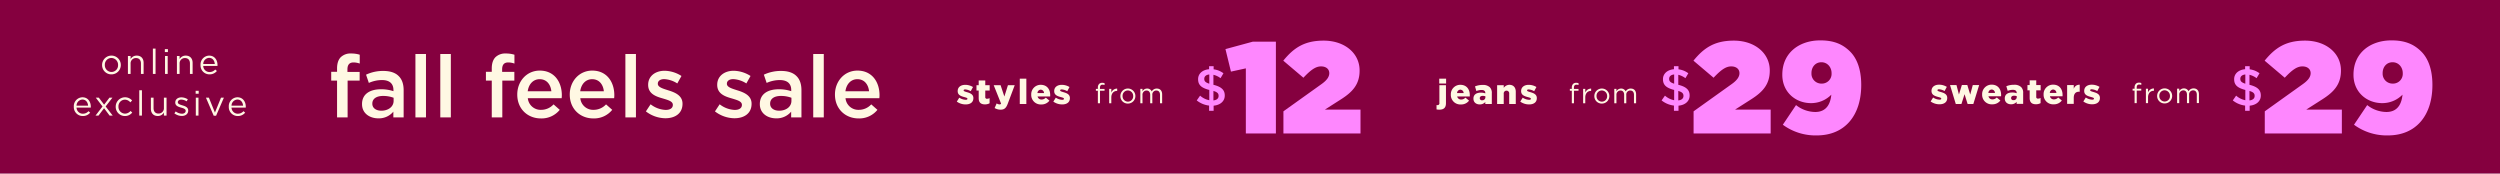
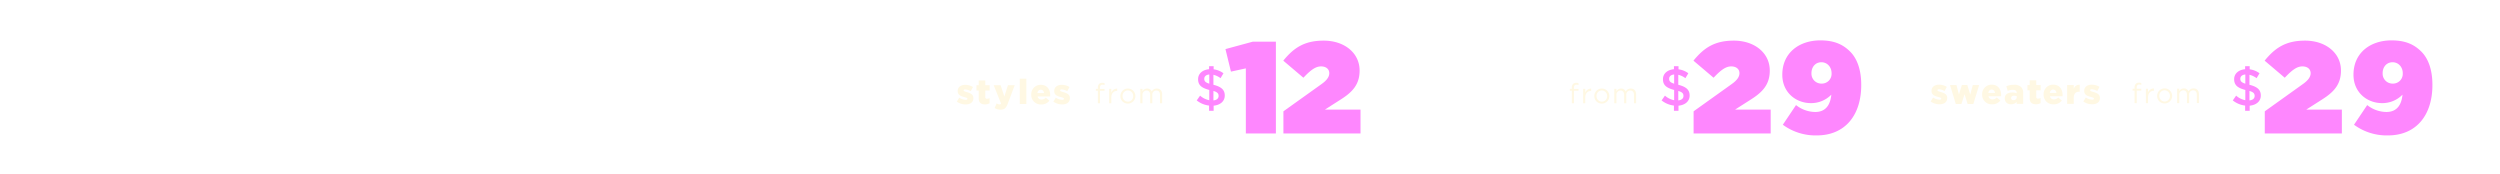
<svg xmlns="http://www.w3.org/2000/svg" id="_231002_72_M9048_Cozy_BI_HP_Priimary_Banner_XL_CA.svg" data-name="231002_72_M9048_Cozy_BI_HP_Priimary_Banner_XL_CA.svg" width="1440" height="100" viewBox="0 0 1440 100">
  <defs>
    <style>
      .cls-1 {
        fill: #85003f;
      }

      .cls-1, .cls-2, .cls-3 {
        fill-rule: evenodd;
      }

      .cls-2 {
        fill: #fff8e3;
      }

      .cls-3 {
        fill: #fe87fe;
      }
    </style>
  </defs>
  <g id="text">
-     <path id="Rectangle_1_copy" data-name="Rectangle 1 copy" class="cls-1" d="M-0.009,0H1440V100H-0.009V0Z" />
-     <path id="fall_feels_sale" data-name="fall feels sale" class="cls-2" d="M194.146,67.615h6.079v-21.2h6.932v-5h-7.033v-1.45c0-2.75,1.206-4,3.517-4a10.717,10.717,0,0,1,3.566.65v-5.1a16.332,16.332,0,0,0-4.923-.7,8.056,8.056,0,0,0-5.978,2.1c-1.407,1.4-2.16,3.6-2.16,6.5v1.95H190.78v5.05h3.366v21.2Zm23.783,0.55a10.8,10.8,0,0,0,8.641-3.85v3.3H232.5V51.965c0-3.45-.9-6.25-2.864-8.15-1.858-1.9-4.822-2.95-8.791-2.95a22.722,22.722,0,0,0-10,2.15l1.607,4.75a18.543,18.543,0,0,1,7.586-1.65c4.27,0,6.581,2,6.581,5.75v0.65a22.252,22.252,0,0,0-7.133-1.1c-6.481,0-10.952,2.8-10.952,8.5v0.1C208.535,65.315,212.956,68.165,217.929,68.165Zm1.708-4.4c-2.913,0-5.174-1.45-5.174-4v-0.1c0-2.75,2.311-4.4,6.229-4.4a16.926,16.926,0,0,1,6.029,1.05v1.8C226.721,61.465,223.656,63.765,219.637,63.765Zm19.65,3.85h6.079v-36.5h-6.079v36.5Zm14.322,0h6.078v-36.5h-6.078v36.5Zm29.647,0h6.079v-21.2h6.932v-5h-7.033v-1.45c0-2.75,1.206-4,3.517-4a10.717,10.717,0,0,1,3.566.65v-5.1a16.332,16.332,0,0,0-4.923-.7,8.056,8.056,0,0,0-5.978,2.1c-1.406,1.4-2.16,3.6-2.16,6.5v1.95H279.89v5.05h3.366v21.2Zm28.305,0.6a13.442,13.442,0,0,0,10.851-4.95l-3.567-3.15a9.654,9.654,0,0,1-7.184,3.15,7.393,7.393,0,0,1-7.636-6.7h19.492c0.05-.6.1-1.15,0.1-1.7,0-7.6-4.27-14.2-12.709-14.2-7.586,0-12.962,6.2-12.962,13.75v0.1C297.946,62.665,303.874,68.215,311.561,68.215Zm-7.586-15.65c0.552-4.1,3.165-6.95,6.882-6.95,4.019,0,6.33,3.05,6.732,6.95H303.975Zm37.819,15.65a13.44,13.44,0,0,0,10.851-4.95l-3.566-3.15a9.654,9.654,0,0,1-7.184,3.15,7.393,7.393,0,0,1-7.636-6.7h19.492c0.05-.6.1-1.15,0.1-1.7,0-7.6-4.27-14.2-12.71-14.2-7.585,0-12.961,6.2-12.961,13.75v0.1C328.18,62.665,334.108,68.215,341.794,68.215Zm-7.585-15.65c0.552-4.1,3.164-6.95,6.882-6.95,4.019,0,6.33,3.05,6.732,6.95H334.209Zm26.014,15.05H366.3v-36.5h-6.078v36.5Zm23.062,0.5c5.526,0,9.846-2.75,9.846-8.3v-0.1c0-4.75-4.37-6.5-8.239-7.7-3.114-1-5.978-1.8-5.978-3.75v-0.1c0-1.5,1.357-2.6,3.718-2.6a15.443,15.443,0,0,1,7.485,2.5l2.411-4.3a18.448,18.448,0,0,0-9.745-3c-5.275,0-9.445,3.05-9.445,8.05v0.1c0,5.05,4.371,6.65,8.289,7.75,3.115,0.95,5.928,1.65,5.928,3.7v0.1c0,1.75-1.507,2.85-4.119,2.85a15.048,15.048,0,0,1-8.691-3.25l-2.713,4.1A18.69,18.69,0,0,0,383.285,68.115Zm39.781,0c5.526,0,9.847-2.75,9.847-8.3v-0.1c0-4.75-4.371-6.5-8.239-7.7-3.115-1-5.978-1.8-5.978-3.75v-0.1c0-1.5,1.356-2.6,3.717-2.6a15.439,15.439,0,0,1,7.485,2.5l2.412-4.3a18.454,18.454,0,0,0-9.746-3c-5.275,0-9.445,3.05-9.445,8.05v0.1c0,5.05,4.371,6.65,8.289,7.75,3.115,0.95,5.928,1.65,5.928,3.7v0.1c0,1.75-1.507,2.85-4.119,2.85a15.051,15.051,0,0,1-8.691-3.25l-2.713,4.1A18.69,18.69,0,0,0,423.066,68.115Zm24,0.05a10.8,10.8,0,0,0,8.641-3.85v3.3h5.928V51.965c0-3.45-.9-6.25-2.864-8.15-1.858-1.9-4.822-2.95-8.791-2.95a22.722,22.722,0,0,0-10,2.15l1.608,4.75a18.535,18.535,0,0,1,7.585-1.65c4.27,0,6.581,2,6.581,5.75v0.65a22.247,22.247,0,0,0-7.133-1.1c-6.481,0-10.952,2.8-10.952,8.5v0.1C437.675,65.315,442.1,68.165,447.069,68.165Zm1.708-4.4c-2.913,0-5.174-1.45-5.174-4v-0.1c0-2.75,2.311-4.4,6.229-4.4a16.926,16.926,0,0,1,6.029,1.05v1.8C455.861,61.465,452.8,63.765,448.777,63.765Zm19.651,3.85h6.078v-36.5h-6.078v36.5Zm26.126,0.6a13.44,13.44,0,0,0,10.851-4.95l-3.566-3.15a9.654,9.654,0,0,1-7.184,3.15,7.393,7.393,0,0,1-7.636-6.7h19.492c0.05-.6.1-1.15,0.1-1.7,0-7.6-4.27-14.2-12.71-14.2-7.585,0-12.961,6.2-12.961,13.75v0.1C480.94,62.665,486.868,68.215,494.554,68.215Zm-7.585-15.65c0.552-4.1,3.165-6.95,6.882-6.95,4.019,0,6.33,3.05,6.732,6.95H486.969Z" />
-     <path id="online_exclusive" data-name="online exclusive" class="cls-2" d="M64.166,42.835a5.37,5.37,0,0,0,5.421-5.4v-0.04a5.391,5.391,0,0,0-10.782.04v0.04A5.3,5.3,0,0,0,64.166,42.835Zm0.04-1.38a3.88,3.88,0,0,1-3.82-4.021v-0.04a3.817,3.817,0,0,1,3.781-4,3.913,3.913,0,0,1,3.84,4.041v0.04A3.816,3.816,0,0,1,64.206,41.454Zm9.476,1.14h1.54V36.674a3.043,3.043,0,0,1,3.1-3.24c1.82,0,2.86,1.2,2.86,3.12v6.041h1.54V36.174c0-2.46-1.46-4.141-3.96-4.141a3.916,3.916,0,0,0-3.541,2.02v-1.8h-1.54V42.595Zm14.377,0H89.6v-14.6h-1.54v14.6Zm6.894-12.6h1.76v-1.7h-1.76v1.7Zm0.1,12.6h1.54V32.253h-1.54V42.595Zm6.854,0h1.54V36.674a3.043,3.043,0,0,1,3.1-3.24c1.82,0,2.86,1.2,2.86,3.12v6.041h1.54V36.174c0-2.46-1.46-4.141-3.96-4.141a3.917,3.917,0,0,0-3.541,2.02v-1.8h-1.54V42.595Zm18.757,0.24a5.338,5.338,0,0,0,4.261-1.94l-0.96-.86a4.279,4.279,0,0,1-3.261,1.46,3.611,3.611,0,0,1-3.64-3.5h8.2a4.017,4.017,0,0,0,.02-0.5c0-3.02-1.76-5.461-4.821-5.461a5.1,5.1,0,0,0-4.96,5.381v0.04A5.14,5.14,0,0,0,120.664,42.835Zm-3.6-5.981a3.565,3.565,0,0,1,3.36-3.521c2.061,0,3.141,1.64,3.3,3.521h-6.661ZM47.681,66.835a5.338,5.338,0,0,0,4.261-1.94l-0.96-.86a4.28,4.28,0,0,1-3.261,1.46,3.611,3.611,0,0,1-3.64-3.5h8.2a4.017,4.017,0,0,0,.02-0.5c0-3.02-1.76-5.461-4.821-5.461a5.1,5.1,0,0,0-4.961,5.381v0.04A5.14,5.14,0,0,0,47.681,66.835Zm-3.6-5.981a3.565,3.565,0,0,1,3.36-3.521c2.06,0,3.141,1.64,3.3,3.521H44.081Zm12.848-4.6h-1.76l3.881,5.081-4.041,5.261h1.72l3.22-4.261,3.2,4.261h1.78l-4.081-5.281,3.92-5.061H63.05l-3.081,4.041Zm15.02,10.582a5.328,5.328,0,0,0,4.221-2l-0.98-.92a4.267,4.267,0,0,1-3.16,1.54,3.864,3.864,0,0,1-3.8-4.021v-0.04a3.816,3.816,0,0,1,3.7-4,4.175,4.175,0,0,1,3.14,1.56l1.02-1.08a5.386,5.386,0,0,0-9.441,3.561v0.04A5.31,5.31,0,0,0,71.949,66.835Zm8.267-.24h1.54v-14.6h-1.54v14.6Zm10.655,0.22a3.94,3.94,0,0,0,3.54-2.02v1.8h1.52V56.253h-1.52v5.921a3.054,3.054,0,0,1-3.1,3.24c-1.82,0-2.86-1.2-2.86-3.12V56.253H86.91v6.421C86.91,65.134,88.371,66.815,90.871,66.815Zm13.857-.02c2.06,0,3.68-1.14,3.68-3.1v-0.04c0-1.86-1.72-2.48-3.32-2.96-1.381-.42-2.661-0.8-2.661-1.78v-0.04c0-.86.78-1.5,2-1.5a5.846,5.846,0,0,1,3.061,1l0.7-1.16a7.068,7.068,0,0,0-3.721-1.14c-2.04,0-3.52,1.18-3.52,2.96v0.04c0,1.9,1.8,2.46,3.42,2.92,1.361,0.38,2.581.78,2.581,1.82v0.04c0,1-.9,1.64-2.14,1.64a6.044,6.044,0,0,1-3.581-1.32l-0.78,1.1A7.112,7.112,0,0,0,104.728,66.795Zm7.959-12.8h1.76v-1.7h-1.76v1.7Zm0.1,12.6h1.54V56.253h-1.54V66.595Zm10.314,0.08h1.36l4.5-10.421H127.3l-3.5,8.581-3.48-8.581h-1.7Zm13.849,0.16a5.337,5.337,0,0,0,4.26-1.94l-0.96-.86a4.278,4.278,0,0,1-3.26,1.46,3.611,3.611,0,0,1-3.641-3.5h8.2a4.017,4.017,0,0,0,.02-0.5c0-3.02-1.76-5.461-4.821-5.461a5.1,5.1,0,0,0-4.96,5.381v0.04A5.14,5.14,0,0,0,136.95,66.835Zm-3.6-5.981a3.565,3.565,0,0,1,3.36-3.521c2.061,0,3.141,1.64,3.3,3.521h-6.661Z" />
    <g id="sweaters">
      <path id="from" class="cls-2" d="M1229.52,59.389h1.24v-7.2h2.62V51.127h-2.64V50.453c0-1.187.49-1.765,1.45-1.765a4.1,4.1,0,0,1,1.2.209V47.822a3.717,3.717,0,0,0-1.36-.209,2.419,2.419,0,0,0-1.78.642,2.909,2.909,0,0,0-.73,2.134v0.722h-1.14v1.075h1.14v7.2Zm6.52,0h1.23v-3.3c0-2.5,1.48-3.8,3.3-3.8h0.09V50.95a3.561,3.561,0,0,0-3.39,2.31V51.095h-1.23v8.294Zm10.77,0.193a4.31,4.31,0,0,0,4.35-4.332V55.218a4.325,4.325,0,0,0-8.65.032v0.032A4.247,4.247,0,0,0,1246.81,59.581Zm0.03-1.107a3.116,3.116,0,0,1-3.07-3.225V55.218a3.066,3.066,0,0,1,3.04-3.209,3.138,3.138,0,0,1,3.08,3.241v0.032A3.06,3.06,0,0,1,1246.84,58.474Zm7.17,0.914h1.24V54.656a2.4,2.4,0,0,1,2.31-2.615c1.31,0,2.13.914,2.13,2.471v4.877h1.24V54.608a2.313,2.313,0,0,1,2.28-2.567c1.35,0,2.15.9,2.15,2.5v4.845h1.23V54.255c0-2.053-1.17-3.337-3.08-3.337a3.319,3.319,0,0,0-2.92,1.652,2.811,2.811,0,0,0-2.66-1.652,3.019,3.019,0,0,0-2.68,1.572v-1.4h-1.24v8.294Z" />
      <path id="_29" data-name="$29" class="cls-3" d="M1301.48,42.21a11.836,11.836,0,0,0-5.67-2.28v-1.8h-2.62v1.74c-3.76.33-6.32,2.52-6.32,5.731v0.06c0,3.39,2.05,5.011,6.44,6.151v5.911a11.117,11.117,0,0,1-5.3-2.64l-1.92,2.76a13.858,13.858,0,0,0,7.1,2.97v3h2.62v-2.94c3.83-.36,6.42-2.55,6.42-5.821v-0.06c0-3.21-1.96-5.011-6.54-6.151V43.08a11.152,11.152,0,0,1,4.1,1.95ZM1298.67,55.2v0.06c0,1.44-1.05,2.37-2.98,2.58V52.381C1298.01,53.071,1298.67,53.881,1298.67,55.2Zm-8.25-9.781V45.39c0-1.32.97-2.31,2.89-2.49v5.311C1291,47.491,1290.42,46.68,1290.42,45.42Zm14.09,31.452h44.4V63.149h-20.54l9.4-6c6.33-4.05,10.62-8.4,10.62-16.423v-0.15c0-9.974-8.66-17.172-20.7-17.172-10.99,0-17.16,4.049-23.26,11.548l11.59,9.824c4.37-4.649,7.15-6.524,10.16-6.524s4.75,1.65,4.75,3.9c0,2.025-1.28,4.049-4.6,6.374l-21.82,15.6V76.872ZM1374.58,64.5a18.062,18.062,0,0,1-11.07-3.974l-7.6,11.323A31.812,31.812,0,0,0,1375.41,78c16.48,0,25.66-11.773,25.66-29.021v-0.15c0-9-2.56-15.3-6.4-19.122-3.99-3.974-8.95-6.449-17.16-6.449-12.19,0-21.9,7.2-21.9,19.722v0.15c0,9.9,7.6,16.273,16.56,16.273a16.274,16.274,0,0,0,11.67-4.874C1383.46,58.5,1381.88,64.5,1374.58,64.5Zm3.69-16.348a5.7,5.7,0,0,1-5.87-5.924v-0.15c0-3.45,2.25-6.224,5.72-6.224s5.87,2.85,5.87,6.3V42.3A5.6,5.6,0,0,1,1378.27,48.152Z" />
      <path id="sweaters-2" data-name="sweaters" class="cls-2" d="M1117.16,60.069c2.65,0,4.44-1.241,4.44-3.624V56.4c0-2.1-1.71-2.843-3.86-3.444-1.12-.34-1.76-0.541-1.76-0.961V51.96c0-.32.3-0.541,0.88-0.541a7.146,7.146,0,0,1,3.21,1.021l1.3-2.4a8.464,8.464,0,0,0-4.47-1.261c-2.51,0-4.35,1.281-4.35,3.584V52.4c0,2.162,1.7,2.883,3.85,3.444,1.14,0.32,1.76.5,1.76,0.941v0.04c0,0.38-.32.581-0.98,0.581a7,7,0,0,1-3.71-1.241l-1.42,2.283A8.666,8.666,0,0,0,1117.16,60.069Zm9.37-.16h3.25l1.8-5.646,1.77,5.646h3.29L1139.99,49h-3.67l-1.47,5.486-1.68-5.526h-3.13l-1.69,5.486L1126.93,49h-3.71Zm21,0.18a5.672,5.672,0,0,0,4.69-2.2l-2.1-1.742a3.268,3.268,0,0,1-2.41,1.1,2.245,2.245,0,0,1-2.35-1.782h7.26c0.02-.26.02-0.541,0.02-0.781,0-3.184-1.72-5.927-5.45-5.927a5.441,5.441,0,0,0-5.48,5.666v0.04A5.47,5.47,0,0,0,1147.53,60.089Zm-2.23-6.567a2,2,0,0,1,1.89-1.962,1.95,1.95,0,0,1,1.9,1.962h-3.79Zm13.08,6.547a4.188,4.188,0,0,0,3.21-1.382v1.141h3.75V53.6a4.529,4.529,0,0,0-1.16-3.444,5.608,5.608,0,0,0-4.14-1.322,10.91,10.91,0,0,0-4.39.841l0.78,2.663a8.273,8.273,0,0,1,3.01-.6c1.47,0,2.17.641,2.17,1.782V53.7a7.814,7.814,0,0,0-2.61-.42c-2.55,0-4.25,1.141-4.25,3.4v0.04C1154.75,58.868,1156.31,60.069,1158.38,60.069Zm1.36-2.383a1.193,1.193,0,0,1-1.34-1.181v-0.04c0-.821.64-1.341,1.74-1.341a4.187,4.187,0,0,1,1.51.28v0.5A1.749,1.749,0,0,1,1159.74,57.686Zm12.98,2.363a5.451,5.451,0,0,0,2.65-.641V56.445a3.338,3.338,0,0,1-1.45.36,0.92,0.92,0,0,1-1.04-1.081V52.04h2.53V49h-2.53V46.254h-3.79V49h-1.28V52.04h1.28v4.425C1169.09,59.048,1170.43,60.049,1172.72,60.049Zm10.21,0.04a5.658,5.658,0,0,0,4.69-2.2l-2.1-1.742a3.268,3.268,0,0,1-2.41,1.1,2.245,2.245,0,0,1-2.35-1.782h7.26c0.02-.26.02-0.541,0.02-0.781,0-3.184-1.72-5.927-5.45-5.927a5.441,5.441,0,0,0-5.48,5.666v0.04A5.47,5.47,0,0,0,1182.93,60.089Zm-2.23-6.567a2.01,2.01,0,0,1,1.89-1.962,1.95,1.95,0,0,1,1.9,1.962h-3.79Zm9.97,6.307h3.81V56.445c0-2.483,1.13-3.624,3.11-3.624h0.32v-4a3.323,3.323,0,0,0-3.43,2.363V49h-3.81V59.829Zm14.44,0.24c2.65,0,4.44-1.241,4.44-3.624V56.4c0-2.1-1.71-2.843-3.86-3.444-1.12-.34-1.76-0.541-1.76-0.961V51.96c0-.32.3-0.541,0.88-0.541a7.146,7.146,0,0,1,3.21,1.021l1.31-2.4a8.525,8.525,0,0,0-4.48-1.261c-2.51,0-4.35,1.281-4.35,3.584V52.4c0,2.162,1.7,2.883,3.85,3.444,1.14,0.32,1.77.5,1.77,0.941v0.04c0,0.38-.33.581-0.99,0.581a7.022,7.022,0,0,1-3.71-1.241L1200,58.447A8.666,8.666,0,0,0,1205.11,60.069Z" />
    </g>
    <g id="jeans">
      <path id="from-2" data-name="from" class="cls-2" d="M905.371,59.468h1.234V52.275h2.614V51.218h-2.63V50.545c0-1.186.481-1.762,1.444-1.762a4.129,4.129,0,0,1,1.2.208V47.917a3.753,3.753,0,0,0-1.363-.208,2.444,2.444,0,0,0-1.78.641,2.921,2.921,0,0,0-.721,2.131V51.2h-1.139v1.073h1.139v7.193Zm6.507,0h1.235v-3.3c0-2.5,1.475-3.8,3.287-3.8h0.1v-1.33a3.549,3.549,0,0,0-3.383,2.307V51.186h-1.235v8.283Zm10.757,0.192a4.3,4.3,0,0,0,4.345-4.326V55.3a4.321,4.321,0,0,0-8.642.032v0.032A4.245,4.245,0,0,0,922.635,59.661Zm0.032-1.105a3.108,3.108,0,0,1-3.062-3.22V55.3a3.058,3.058,0,0,1,3.03-3.2,3.136,3.136,0,0,1,3.079,3.236v0.032A3.058,3.058,0,0,1,922.667,58.555Zm7.164,0.913h1.234V54.742a2.4,2.4,0,0,1,2.309-2.611c1.315,0,2.133.913,2.133,2.467v4.87h1.234V54.694a2.309,2.309,0,0,1,2.277-2.563c1.347,0,2.149.9,2.149,2.5v4.838H942.4V54.342c0-2.051-1.17-3.332-3.078-3.332a3.3,3.3,0,0,0-2.918,1.65,2.817,2.817,0,0,0-2.662-1.65,3.029,3.029,0,0,0-2.678,1.57V51.186h-1.234v8.283Z" />
      <path id="_29-2" data-name="$29" class="cls-3" d="M972.475,42.21a11.8,11.8,0,0,0-5.661-2.28v-1.8h-2.62v1.74c-3.764.33-6.324,2.52-6.324,5.731v0.06c0,3.39,2.048,5.011,6.444,6.151v5.911a11.066,11.066,0,0,1-5.3-2.64l-1.928,2.76a13.909,13.909,0,0,0,7.107,2.97v3h2.62v-2.94c3.824-.36,6.414-2.55,6.414-5.821v-0.06c0-3.21-1.957-5.011-6.535-6.151V43.08a11.128,11.128,0,0,1,4.1,1.95Zm-2.8,12.992v0.06c0,1.44-1.054,2.37-2.982,2.58V52.381C969.012,53.071,969.675,53.881,969.675,55.2Zm-8.251-9.781V45.39c0-1.32.963-2.31,2.89-2.49v5.311C962,47.491,961.424,46.68,961.424,45.42Zm14.085,31.452h44.4V63.149H999.367l9.4-6c6.33-4.05,10.62-8.4,10.62-16.423v-0.15c0-9.974-8.66-17.172-20.7-17.172-10.988,0-17.159,4.049-23.255,11.548l11.59,9.824c4.365-4.649,7.15-6.524,10.16-6.524s4.746,1.65,4.746,3.9c0,2.025-1.28,4.049-4.595,6.374l-21.826,15.6V76.872ZM1045.58,64.5a18.062,18.062,0,0,1-11.07-3.974l-7.6,11.323A31.812,31.812,0,0,0,1046.41,78c16.48,0,25.66-11.773,25.66-29.021v-0.15c0-9-2.56-15.3-6.4-19.122-3.99-3.974-8.95-6.449-17.16-6.449-12.19,0-21.9,7.2-21.9,19.722v0.15c0,9.9,7.6,16.273,16.56,16.273a16.274,16.274,0,0,0,11.67-4.874C1054.46,58.5,1052.88,64.5,1045.58,64.5Zm3.69-16.348a5.7,5.7,0,0,1-5.87-5.924v-0.15c0-3.45,2.25-6.224,5.72-6.224s5.87,2.85,5.87,6.3V42.3A5.6,5.6,0,0,1,1049.27,48.152Z" />
-       <path id="jeans-2" data-name="jeans" class="cls-2" d="M829.006,48.111h3.948v-2.8h-3.948v2.8Zm0.021,15.056c2.444,0,3.847-1,3.847-3.739V49.09h-3.787V59.268a1.049,1.049,0,0,1-1.143,1.28,4.244,4.244,0,0,1-.5-0.04v2.519A8.951,8.951,0,0,0,829.027,63.167Zm12.463-3a5.67,5.67,0,0,0,4.689-2.2l-2.1-1.739a3.244,3.244,0,0,1-2.405,1.1,2.238,2.238,0,0,1-2.345-1.779h7.254c0.02-.26.02-0.54,0.02-0.78,0-3.179-1.723-5.918-5.45-5.918a5.432,5.432,0,0,0-5.471,5.658v0.04A5.461,5.461,0,0,0,841.49,60.167Zm-2.225-6.558a2,2,0,0,1,1.884-1.959,1.952,1.952,0,0,1,1.9,1.959h-3.788Zm13.063,6.538a4.182,4.182,0,0,0,3.207-1.38v1.14h3.747V53.689a4.516,4.516,0,0,0-1.162-3.439,5.579,5.579,0,0,0-4.128-1.32,10.913,10.913,0,0,0-4.389.84l0.782,2.659a8.214,8.214,0,0,1,3-.6c1.463,0,2.165.64,2.165,1.779v0.18a7.793,7.793,0,0,0-2.6-.42c-2.545,0-4.249,1.14-4.249,3.4v0.04C848.7,58.948,850.264,60.147,852.328,60.147Zm1.363-2.379a1.194,1.194,0,0,1-1.343-1.18v-0.04c0-.82.642-1.34,1.744-1.34a4.194,4.194,0,0,1,1.5.28v0.5A1.747,1.747,0,0,1,853.691,57.768Zm8.654,2.139h3.808V54.049a1.609,1.609,0,0,1,1.6-1.84,1.569,1.569,0,0,1,1.543,1.84v5.858h3.787V52.829c0-2.459-1.382-3.979-3.687-3.979a4.021,4.021,0,0,0-3.246,1.76V49.09h-3.808V59.907Zm18.434,0.24c2.645,0,4.428-1.24,4.428-3.619v-0.04c0-2.1-1.7-2.839-3.847-3.439-1.122-.34-1.764-0.54-1.764-0.96V52.05c0-.32.3-0.54,0.882-0.54a7.139,7.139,0,0,1,3.206,1.02l1.3-2.4a8.5,8.5,0,0,0-4.469-1.26c-2.5,0-4.348,1.28-4.348,3.579v0.04c0,2.159,1.7,2.879,3.847,3.439,1.142,0.32,1.764.5,1.764,0.94v0.04c0,0.38-.321.58-0.982,0.58a6.993,6.993,0,0,1-3.707-1.24l-1.423,2.279A8.671,8.671,0,0,0,880.779,60.147Z" />
    </g>
    <g id="styles">
      <path id="from-3" data-name="from" class="cls-2" d="M632.371,59.468h1.234V52.275h2.614V51.218h-2.63V50.545c0-1.186.481-1.762,1.444-1.762a4.129,4.129,0,0,1,1.2.208V47.917a3.753,3.753,0,0,0-1.363-.208,2.444,2.444,0,0,0-1.78.641,2.921,2.921,0,0,0-.721,2.131V51.2h-1.139v1.073h1.139v7.193Zm6.507,0h1.235v-3.3c0-2.5,1.475-3.8,3.287-3.8h0.1v-1.33a3.549,3.549,0,0,0-3.383,2.307V51.186h-1.235v8.283Zm10.757,0.192a4.3,4.3,0,0,0,4.345-4.326V55.3a4.321,4.321,0,0,0-8.642.032v0.032A4.245,4.245,0,0,0,649.635,59.661Zm0.032-1.105a3.108,3.108,0,0,1-3.062-3.22V55.3a3.058,3.058,0,0,1,3.03-3.2,3.136,3.136,0,0,1,3.079,3.236v0.032A3.058,3.058,0,0,1,649.667,58.555Zm7.164,0.913h1.234V54.742a2.4,2.4,0,0,1,2.309-2.611c1.315,0,2.133.913,2.133,2.467v4.87h1.234V54.694a2.309,2.309,0,0,1,2.277-2.563c1.347,0,2.149.9,2.149,2.5v4.838H669.4V54.342c0-2.051-1.17-3.332-3.078-3.332a3.3,3.3,0,0,0-2.918,1.65,2.817,2.817,0,0,0-2.662-1.65,3.029,3.029,0,0,0-2.678,1.57V51.186h-1.234v8.283Z" />
-       <path id="_12" data-name="$12" class="cls-3" d="M704.712,42.21a11.8,11.8,0,0,0-5.661-2.28v-1.8h-2.62v1.74c-3.764.33-6.324,2.52-6.324,5.731v0.06c0,3.39,2.048,5.011,6.444,6.151v5.911a11.066,11.066,0,0,1-5.3-2.64l-1.928,2.76a13.909,13.909,0,0,0,7.107,2.97v3h2.62v-2.94c3.824-.36,6.414-2.55,6.414-5.821v-0.06c0-3.21-1.957-5.011-6.535-6.151V43.08a11.128,11.128,0,0,1,4.1,1.95Zm-2.8,12.992v0.06c0,1.44-1.054,2.37-2.982,2.58V52.381C701.249,53.071,701.912,53.881,701.912,55.2Zm-8.251-9.781V45.39c0-1.32.963-2.31,2.89-2.49v5.311C694.233,47.491,693.661,46.68,693.661,45.42Zm23.944,31.452h17.31V24.005H721.594l-15.729,4.274,3.161,12.973,8.579-1.875V76.872Zm21.648,0h44.4V63.149H763.111l9.408-6c6.322-4.05,10.611-8.4,10.611-16.423v-0.15c0-9.974-8.655-17.172-20.7-17.172-10.988,0-17.16,4.049-23.256,11.548l11.59,9.824c4.365-4.649,7.15-6.524,10.16-6.524s4.742,1.65,4.742,3.9c0,2.025-1.28,4.049-4.591,6.374l-21.826,15.6V76.872Z" />
+       <path id="_12" data-name="$12" class="cls-3" d="M704.712,42.21a11.8,11.8,0,0,0-5.661-2.28v-1.8h-2.62v1.74c-3.764.33-6.324,2.52-6.324,5.731v0.06c0,3.39,2.048,5.011,6.444,6.151v5.911a11.066,11.066,0,0,1-5.3-2.64l-1.928,2.76a13.909,13.909,0,0,0,7.107,2.97v3h2.62v-2.94c3.824-.36,6.414-2.55,6.414-5.821v-0.06c0-3.21-1.957-5.011-6.535-6.151V43.08a11.128,11.128,0,0,1,4.1,1.95Zm-2.8,12.992v0.06c0,1.44-1.054,2.37-2.982,2.58V52.381C701.249,53.071,701.912,53.881,701.912,55.2Zm-8.251-9.781V45.39c0-1.32.963-2.31,2.89-2.49v5.311C694.233,47.491,693.661,46.68,693.661,45.42Zm23.944,31.452h17.31V24.005H721.594l-15.729,4.274,3.161,12.973,8.579-1.875V76.872m21.648,0h44.4V63.149H763.111l9.408-6c6.322-4.05,10.611-8.4,10.611-16.423v-0.15c0-9.974-8.655-17.172-20.7-17.172-10.988,0-17.16,4.049-23.256,11.548l11.59,9.824c4.365-4.649,7.15-6.524,10.16-6.524s4.742,1.65,4.742,3.9c0,2.025-1.28,4.049-4.591,6.374l-21.826,15.6V76.872Z" />
      <path id="styles-2" data-name="styles" class="cls-2" d="M556.237,60.147c2.646,0,4.429-1.24,4.429-3.619v-0.04c0-2.1-1.7-2.839-3.847-3.439-1.123-.34-1.764-0.54-1.764-0.96V52.05c0-.32.3-0.54,0.882-0.54a7.139,7.139,0,0,1,3.206,1.02l1.3-2.4a8.5,8.5,0,0,0-4.469-1.26c-2.5,0-4.348,1.28-4.348,3.579v0.04c0,2.159,1.7,2.879,3.847,3.439,1.142,0.32,1.763.5,1.763,0.94v0.04c0,0.38-.32.58-0.981,0.58a7,7,0,0,1-3.708-1.24l-1.422,2.279A8.668,8.668,0,0,0,556.237,60.147Zm11.12-.02a5.435,5.435,0,0,0,2.645-.64V56.528a3.347,3.347,0,0,1-1.443.36,0.92,0.92,0,0,1-1.042-1.08V52.13h2.525V49.09h-2.525V46.351H563.73V49.09h-1.282V52.13h1.282v4.419C563.73,59.128,565.073,60.127,567.357,60.127Zm11.16-4.519-2.164-6.518h-3.968l4.248,10.617a1,1,0,0,1-.9.44,3.762,3.762,0,0,1-1.663-.58l-1.163,2.659a6.741,6.741,0,0,0,3.467.94c2.164,0,3.186-.98,4.128-3.519l3.968-10.557h-3.908Zm8.875,4.3h3.787v-14.6h-3.787v14.6Zm12.4,0.26a5.67,5.67,0,0,0,4.689-2.2l-2.1-1.739a3.244,3.244,0,0,1-2.4,1.1,2.236,2.236,0,0,1-2.344-1.779h7.254c0.02-.26.02-0.54,0.02-0.78,0-3.179-1.724-5.918-5.451-5.918a5.431,5.431,0,0,0-5.47,5.658v0.04A5.461,5.461,0,0,0,599.795,60.167Zm-2.224-6.558a2,2,0,0,1,1.883-1.959,1.951,1.951,0,0,1,1.9,1.959h-3.787Zm14.265,6.538c2.645,0,4.429-1.24,4.429-3.619v-0.04c0-2.1-1.7-2.839-3.848-3.439-1.122-.34-1.763-0.54-1.763-0.96V52.05c0-.32.3-0.54,0.881-0.54a7.146,7.146,0,0,1,3.207,1.02l1.3-2.4a8.494,8.494,0,0,0-4.469-1.26c-2.5,0-4.348,1.28-4.348,3.579v0.04c0,2.159,1.7,2.879,3.847,3.439,1.143,0.32,1.764.5,1.764,0.94v0.04c0,0.38-.321.58-0.982,0.58a6.993,6.993,0,0,1-3.707-1.24l-1.423,2.279A8.671,8.671,0,0,0,611.836,60.147Z" />
    </g>
  </g>
</svg>